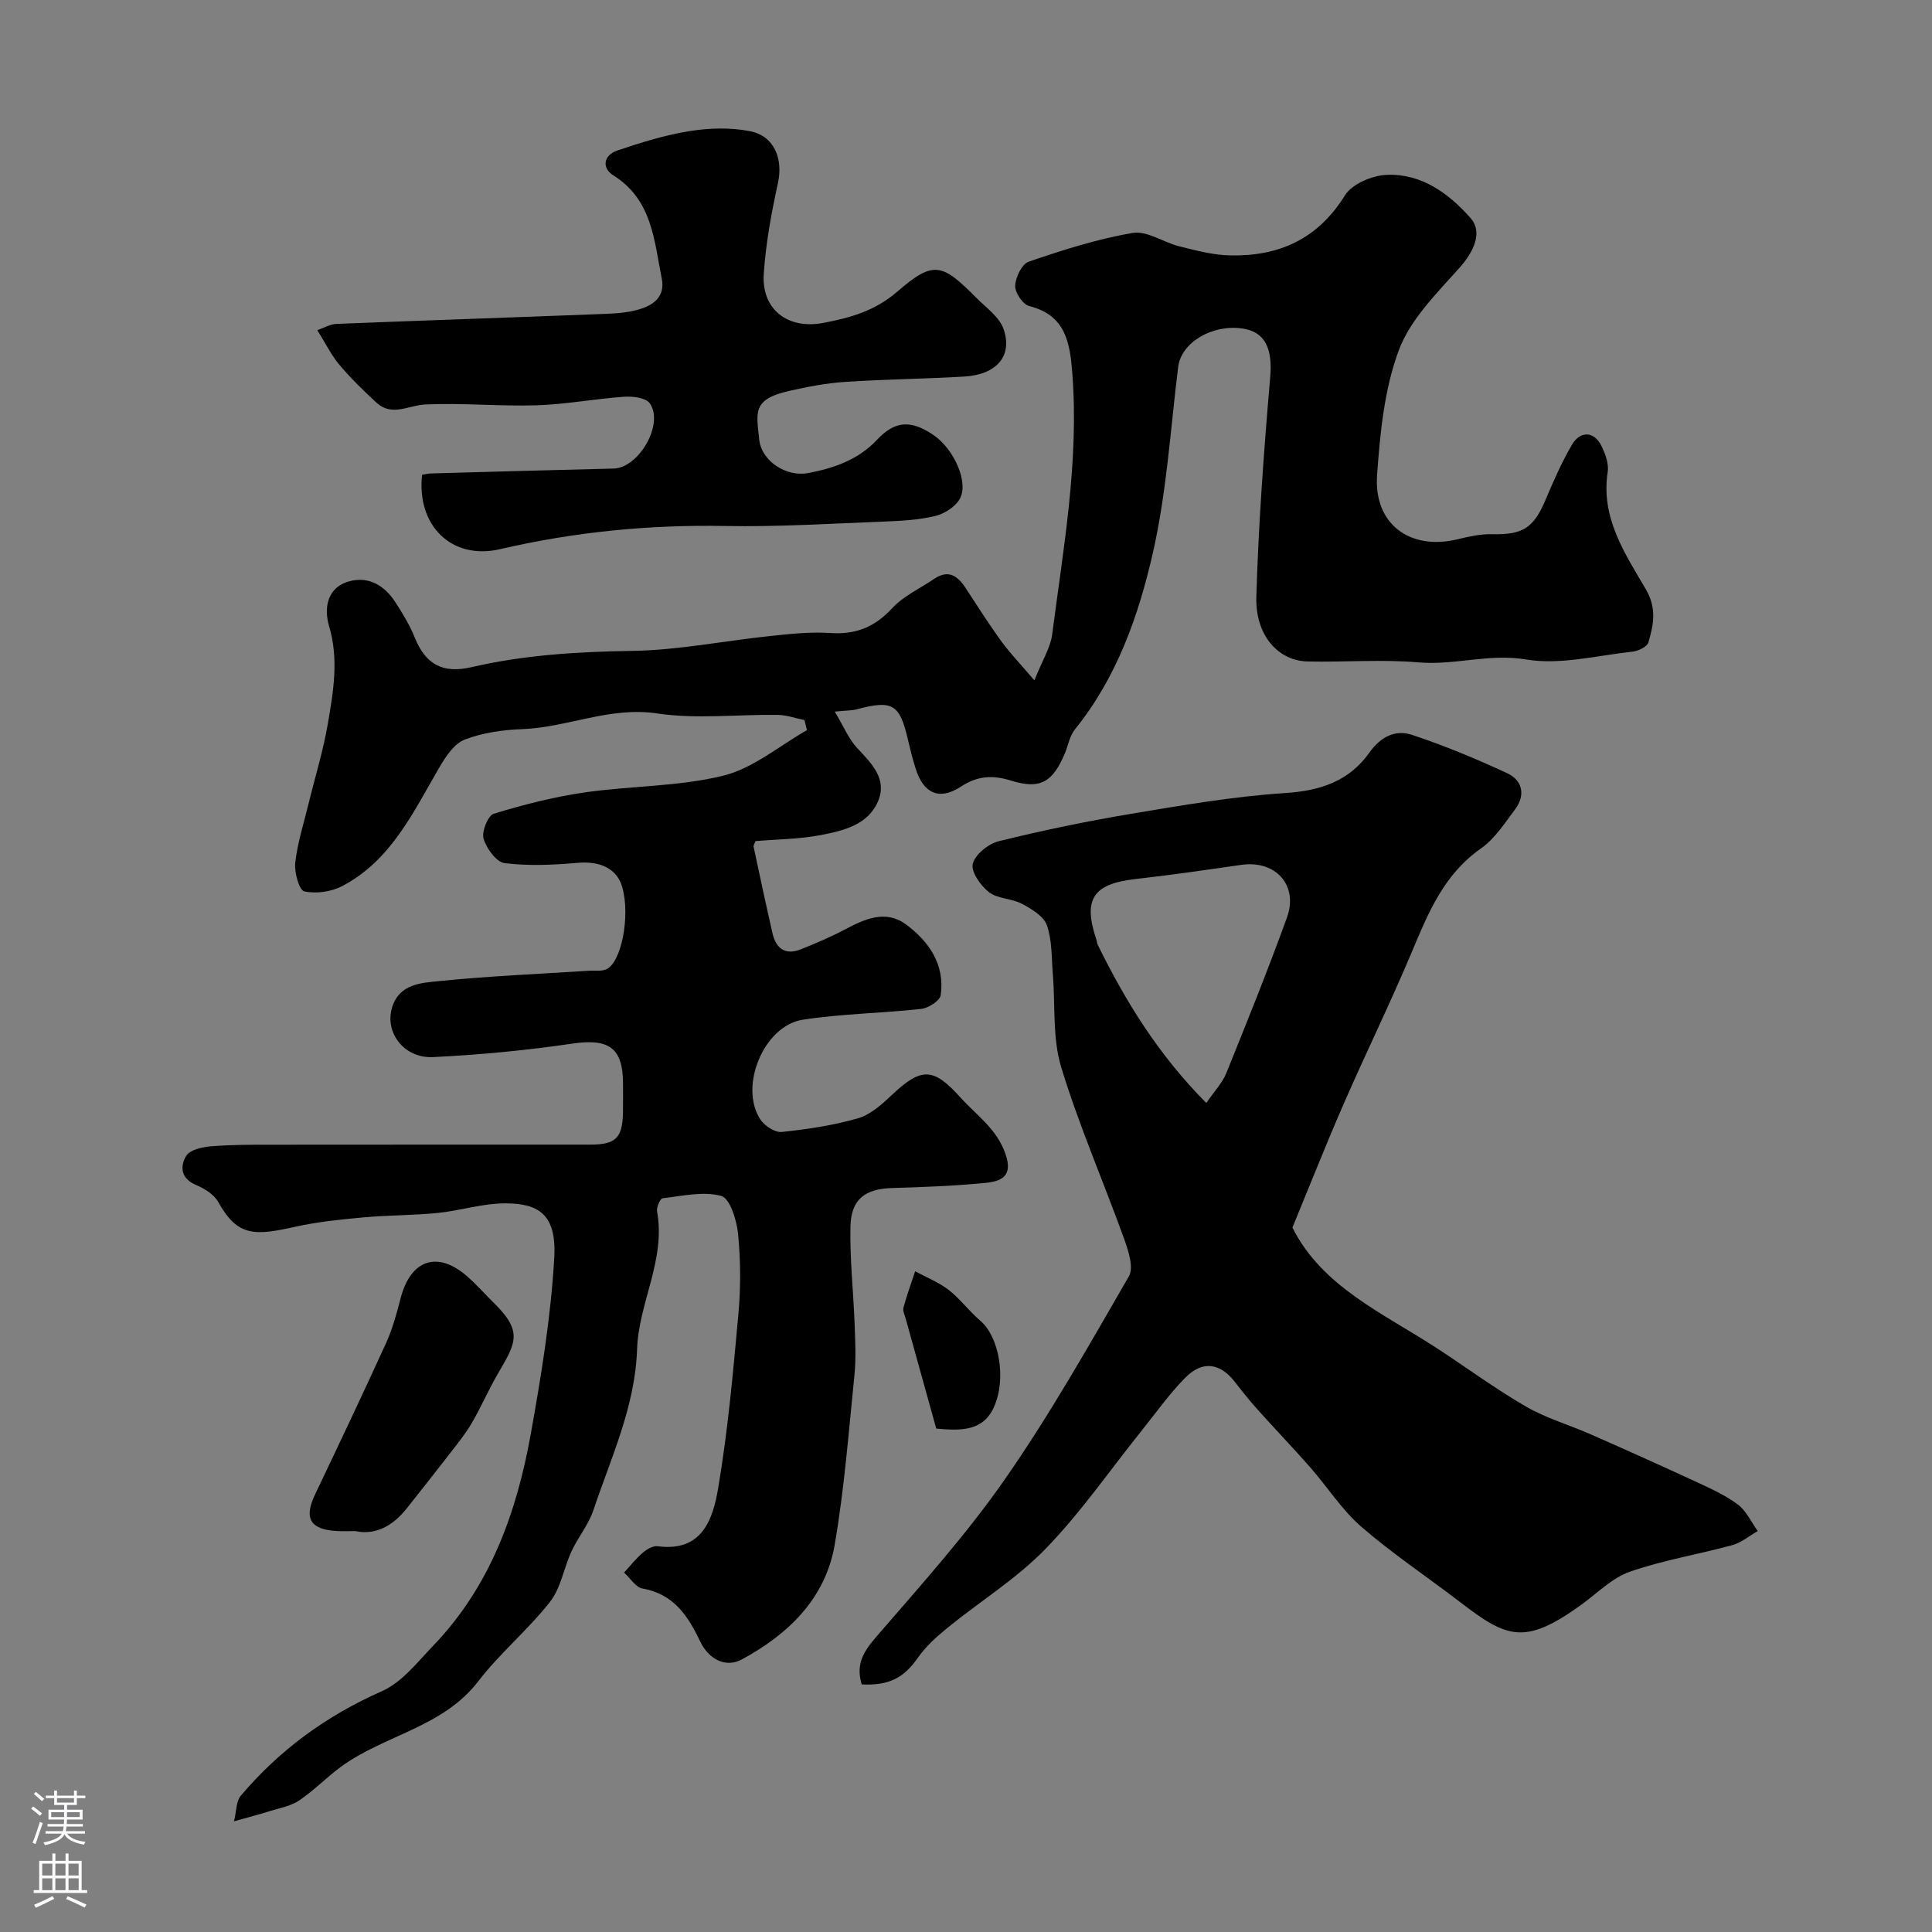
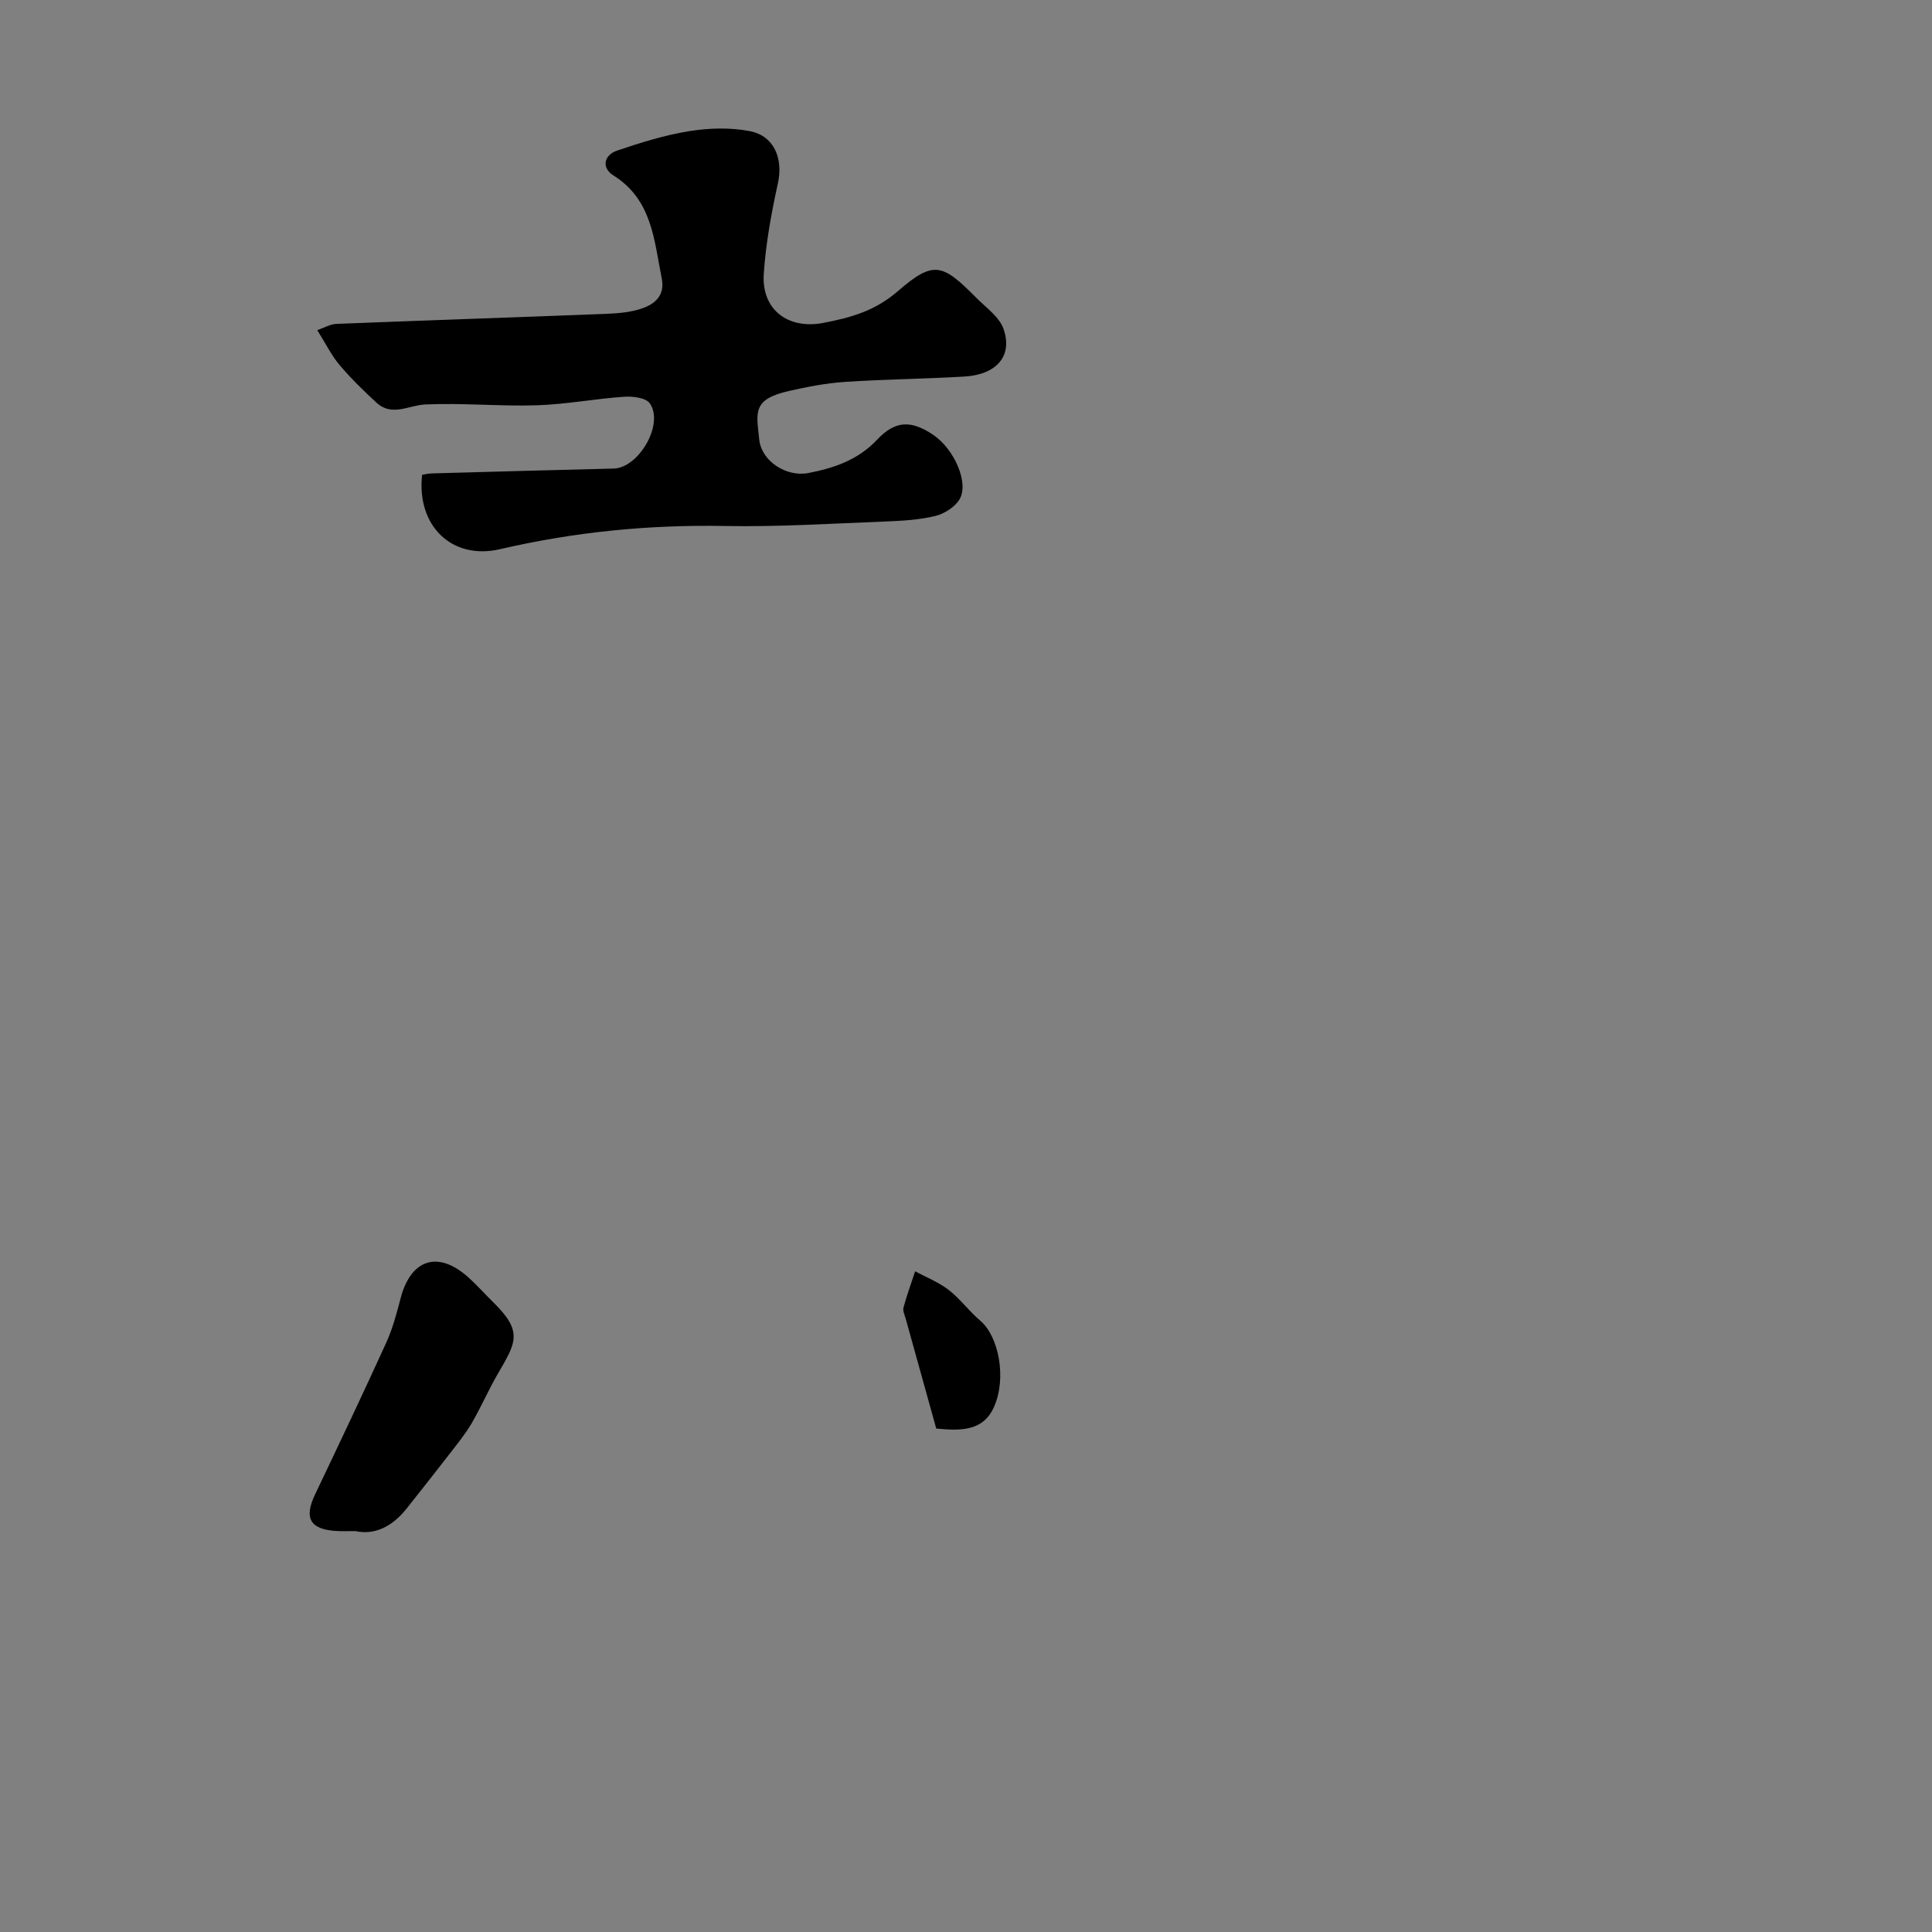
<svg xmlns="http://www.w3.org/2000/svg" enable-background="new 0 0 400 400" viewBox="0 0 400 400">
  <rect x="0" y="0" width="400" height="400" fill="#808080" stroke="none" />
  <g fill="#010000">
-     <path d="m48.45 377.08c.52-2.12.43-4.14 1.39-5.28 8.02-9.49 17.74-16.58 29.21-21.65 4.15-1.83 7.38-6.02 10.68-9.47 11.76-12.24 17.24-27.52 20.16-43.78 2.16-12.06 4.16-24.24 4.86-36.44.53-9.09-3.27-11.28-10.04-11.32-4.69-.03-9.37 1.51-14.09 1.99-5.11.51-10.28.45-15.4.92-4.71.43-9.46.91-14.06 1.93-8.35 1.85-11.93 2.17-15.97-5.11-.87-1.57-2.86-2.8-4.61-3.54-3.21-1.34-3.32-3.88-2.03-6.02.75-1.25 3.27-1.82 5.05-1.97 4.19-.35 8.41-.34 12.62-.34 22-.03 43.99-.01 65.99-.02 5.27 0 6.67-1.38 6.77-6.62.04-2 .01-4 .01-6 0-7.46-2.98-9.39-10.44-8.3-9.57 1.41-19.24 2.33-28.9 2.8-6.11.29-10.12-5.24-8.43-10.42 1.55-4.76 6.01-4.94 9.65-5.31 10.33-1.05 20.72-1.48 31.08-2.15 1.16-.07 2.43.15 3.46-.25 3.24-1.23 5.14-11.12 3.41-17.1-1.11-3.83-4.6-5.39-9.2-4.99-5.03.44-10.17.68-15.15.06-1.71-.21-3.76-3.04-4.35-5.06-.43-1.46.9-4.79 2.1-5.16 6.14-1.88 12.44-3.49 18.79-4.41 9.55-1.39 19.43-1.19 28.72-3.47 6.18-1.51 11.59-6.17 17.34-9.43-.17-.69-.34-1.38-.51-2.08-1.85-.38-3.69-1.05-5.55-1.08-8.33-.12-16.81.92-24.96-.3-9.82-1.47-18.56 2.9-27.94 3.25-4.01.15-8.18.74-11.88 2.16-2.17.83-3.93 3.48-5.22 5.69-5.44 9.29-10 19.31-20.13 24.63-2.28 1.19-5.43 1.65-7.89 1.1-1.06-.24-2.09-3.96-1.86-5.95.47-4.13 1.78-8.18 2.77-12.25 1.34-5.51 3.03-10.95 3.98-16.52 1.13-6.65 2.3-13.28.26-20.16-1.07-3.6-.55-8.02 4.19-9.31 4.07-1.11 7.34.93 9.56 4.38 1.49 2.32 2.96 4.73 3.98 7.27 2.23 5.53 5.79 7.51 11.7 6.14 10.97-2.55 22.06-3.21 33.32-3.38 9.6-.15 19.16-2.1 28.75-3.1 4.1-.43 8.27-.88 12.35-.6 5.23.35 9.13-1.25 12.72-5.13 2.34-2.54 5.76-4.08 8.68-6.07 2.96-2.02 4.89-.64 6.55 1.91 2.41 3.69 4.77 7.41 7.35 10.97 1.78 2.45 3.91 4.65 6.87 8.12 1.7-4.26 3.33-6.8 3.68-9.49 2.32-17.94 5.58-35.82 4.17-54.07-.49-6.38-1.37-12.03-8.93-13.94-1.31-.33-2.96-2.79-2.9-4.2.08-1.76 1.4-4.51 2.81-4.99 7.05-2.4 14.21-4.71 21.53-5.94 2.98-.5 6.39 1.97 9.68 2.78 3.45.85 6.97 1.8 10.48 1.87 10.1.21 18.16-3.37 23.78-12.44 1.47-2.37 5.66-4.13 8.68-4.24 7.15-.28 12.75 3.78 17.32 8.94 2.55 2.88.76 6.89-2.3 10.32-4.71 5.28-10.18 10.67-12.55 17.05-3.01 8.08-3.88 17.14-4.5 25.87-.72 10.12 6.81 15.64 16.63 13.28 2.32-.56 4.74-1.11 7.1-1.06 6.42.15 8.66-1.24 11.14-7.1 1.64-3.88 3.35-7.78 5.47-11.41 1.78-3.05 4.72-2.78 6.21.42.74 1.59 1.45 3.54 1.2 5.18-1.48 9.48 3.55 16.9 7.89 24.31 2.32 3.97 1.59 7.37.53 11.01-.27.91-2.11 1.78-3.31 1.91-7.33.79-14.93 2.8-21.97 1.62-7.7-1.29-14.83 1.24-22.3.6-7.61-.66-15.32-.02-22.98-.19-6.09-.14-10.85-5.4-10.61-13.42.45-15.15 1.57-30.29 2.87-45.39.51-5.86-.96-9.45-5.78-10.13-6.35-.9-12.66 2.98-13.27 7.94-1.59 12.82-2.37 25.84-5.21 38.38-2.97 13.09-7.47 25.92-16.19 36.71-1.07 1.33-1.37 3.28-2.06 4.93-2.52 5.99-5.11 7.52-11.14 5.65-3.85-1.2-6.95-1.01-10.43 1.27-4.44 2.9-7.71 1.36-9.31-3.7-.64-2.01-1.15-4.07-1.63-6.12-1.7-7.33-3.18-8.19-10.65-6.2-.93.25-1.94.21-4.48.46 1.82 3.02 2.87 5.66 4.68 7.59 3 3.2 6.25 6.4 4.26 11.02-2.09 4.85-7.16 6.05-11.78 6.94-4.48.87-9.12.88-13.57 1.26-.21.57-.46.89-.4 1.15 1.28 6 2.56 12 3.93 17.98.72 3.13 2.67 4.55 5.84 3.28 3.14-1.26 6.27-2.58 9.25-4.17 4.08-2.18 8.39-4.03 12.49-1.02 4.77 3.51 8.14 8.32 7.23 14.69-.16 1.15-2.54 2.67-4.02 2.83-8.16.91-16.43.99-24.53 2.24-8.12 1.26-13.28 13.92-8.75 20.7.87 1.3 2.99 2.68 4.38 2.54 5.32-.56 10.69-1.35 15.82-2.84 2.63-.76 5-2.94 7.09-4.91 6.1-5.76 8.59-5.5 14.08.59 3.35 3.71 7.49 6.46 9.32 11.64 1.69 4.77-.92 5.75-4.17 6.07-6.4.63-12.85.87-19.28 1.06-5.56.17-8.49 2.28-8.62 7.94-.15 6.75.61 13.51.86 20.27.13 3.51.32 7.07-.04 10.55-1.19 11.73-2.09 23.52-4.09 35.12-1.93 11.17-9.67 18.56-19.25 23.73-3.37 1.82-6.87-.12-8.59-3.72-2.52-5.31-5.48-9.83-11.93-10.97-1.43-.25-2.56-2.16-3.83-3.31 1.27-1.38 2.43-2.88 3.85-4.09.83-.71 2.12-1.49 3.09-1.36 9.23 1.24 11.45-5.6 12.53-11.98 2.02-11.94 3.11-24.06 4.2-36.14.5-5.48.46-11.08-.07-16.55-.28-2.83-1.68-7.35-3.47-7.85-3.74-1.03-8.09.01-12.16.48-.5.06-1.3 1.88-1.14 2.73 1.83 10.01-3.82 18.92-4.14 28.54-.4 11.87-5.39 22.39-9.04 33.3-1.01 3.01-3.18 5.6-4.53 8.52-1.6 3.45-2.2 7.59-4.46 10.47-4.54 5.79-10.36 10.59-14.84 16.43-7.33 9.56-19.36 11.1-28.37 17.66-3.02 2.2-5.64 4.95-8.72 7.03-1.74 1.18-4.04 1.56-6.11 2.21-1.96.63-3.99 1.15-7.38 2.1z" />
-     <path d="m178.41 348.74c-1.33-4.36.53-6.97 3.12-9.98 9.15-10.6 18.58-21.08 26.56-32.55 9.35-13.44 17.44-27.77 25.64-41.97 1.04-1.81-.11-5.3-.99-7.74-4.28-11.89-9.37-23.51-13.04-35.58-1.82-6-1.19-12.74-1.72-19.14-.28-3.43-.13-7.05-1.23-10.21-.65-1.88-3.19-3.39-5.19-4.46-2.11-1.12-5-1-6.8-2.39-1.73-1.34-3.77-4.25-3.36-5.88.49-1.94 3.24-4.15 5.39-4.68 8.99-2.22 18.08-4.11 27.22-5.64 10.64-1.78 21.33-3.63 32.08-4.33 7.31-.47 13.25-2.47 17.44-8.39 2.31-3.26 5.37-4.79 8.76-3.67 6.75 2.23 13.35 4.98 19.8 7.98 3.12 1.45 3.79 4.52 1.61 7.43-2.16 2.89-4.25 6.14-7.12 8.15-7.71 5.41-10.94 13.45-14.37 21.62-4.4 10.46-9.4 20.66-13.94 31.06-3.71 8.5-7.12 17.13-10.69 25.79 6.19 12.32 18.82 17.73 29.94 24.99 6.14 4.01 12.07 8.39 18.41 12.06 4.18 2.42 8.95 3.78 13.4 5.75 7.36 3.24 14.71 6.53 22 9.91 2.93 1.36 5.94 2.72 8.49 4.64 1.75 1.32 2.76 3.62 4.1 5.48-1.75.99-3.38 2.4-5.26 2.91-7.05 1.93-14.35 3.11-21.22 5.51-3.7 1.29-6.76 4.46-10.07 6.85-11.77 8.49-15.41 6.85-25.11-.59-6.79-5.21-13.95-9.97-20.4-15.56-4.04-3.5-7.01-8.23-10.58-12.3-3.58-4.07-7.34-7.98-10.95-12.02-1.64-1.83-3.18-3.76-4.69-5.71-3-3.86-6.64-4.45-10.17-.91-3.37 3.39-6.15 7.36-9.16 11.1-6.56 8.18-12.56 16.9-19.83 24.39-5.99 6.18-13.53 10.84-20.26 16.32-2.26 1.84-4.53 3.86-6.18 6.23-2.84 4.09-5.89 5.82-11.63 5.53zm71.34-120.38c1.64-2.4 3.31-4.12 4.14-6.18 4.32-10.67 8.63-21.37 12.55-32.19 2.44-6.72-2.35-11.95-9.44-10.93-7.25 1.04-14.51 2.11-21.79 2.92-8.91.99-11.06 4.15-8.2 12.61.1.31.1.67.24.96 5.77 11.79 12.62 22.86 22.5 32.81z" />
    <path d="m87.39 98.3c.59-.09 1.23-.26 1.87-.28 12.59-.35 25.19-.71 37.78-1.01 5.23-.13 10.5-9.23 7.49-13.51-.81-1.15-3.52-1.48-5.3-1.36-6.04.42-12.05 1.58-18.09 1.77-7.69.24-15.42-.52-23.1-.17-3.43.16-6.87 2.58-10.08-.36-2.69-2.47-5.32-5.05-7.68-7.84-1.66-1.96-2.81-4.35-4.59-7.18 1.44-.5 2.67-1.25 3.93-1.3 18.69-.74 37.38-1.36 56.07-2.09 2.43-.1 4.95-.33 7.23-1.11 2.71-.93 4.79-2.73 4.09-6.19-1.59-7.93-1.97-16.31-10.01-21.35-2.49-1.56-2.01-4.21.79-5.15 4.9-1.66 9.91-3.22 15-4.03 4.08-.65 8.46-.77 12.49.02 5.08 1 6.88 5.78 5.78 10.77-1.36 6.18-2.51 12.47-2.93 18.77-.49 7.43 5.03 11.56 12.35 10.15 5.6-1.08 10.62-2.43 15.35-6.52 7.49-6.48 9.24-5.79 16.32 1.34 2.03 2.04 4.76 3.95 5.63 6.46 1.93 5.56-1.44 9.43-8.09 9.83-8.25.49-16.53.56-24.78 1.11-3.87.26-7.74 1.01-11.54 1.87-7.74 1.74-6.74 4.53-6.18 10.06.46 4.49 5.62 7.8 10.15 6.94 5.3-1.02 10.3-2.7 14.24-6.89 3.79-4.04 7.12-4.1 11.73-.95 4.25 2.91 7.36 9.91 5.35 13.28-.96 1.62-3.17 3-5.06 3.46-3.32.8-6.82.99-10.26 1.13-11.09.42-22.2 1.14-33.28.93-15.75-.29-31.2 1.24-46.54 4.8-9.96 2.31-17.3-4.83-16.13-15.4z" />
    <path d="m73.61 317c-1.74 0-2.75.04-3.74-.01-5.67-.28-7.02-2.6-4.62-7.62 4.96-10.41 9.91-20.83 14.69-31.32 1.33-2.93 2.19-6.12 3-9.25 2.1-8.08 7.7-9.94 13.89-4.45 1.87 1.65 3.53 3.54 5.31 5.29 6.24 6.1 4.66 8.37.89 14.86-1.93 3.32-3.45 6.88-5.39 10.19-1.34 2.28-3.04 4.35-4.66 6.45-2.9 3.76-5.86 7.48-8.81 11.21-2.9 3.64-6.53 5.53-10.56 4.65z" />
    <path d="m193.84 295.77c-2.08-7.49-4.2-15.09-6.31-22.7-.22-.78-.66-1.67-.47-2.37.68-2.53 1.59-5 2.41-7.49 2.33 1.26 4.87 2.25 6.94 3.85 2.39 1.86 4.24 4.42 6.56 6.39 3.83 3.26 5.48 11.9 2.82 17.86-2.22 4.96-6.71 4.96-11.95 4.46z" />
  </g>
-   <path d="m6.44 374.46.42-.45c.65.47 1.27.95 1.85 1.44l-.45.49c-.65-.56-1.25-1.06-1.82-1.48m.93 7.33-.63-.26c.55-1.36 1.05-2.8 1.52-4.33.19.1.38.19.59.27-.46 1.29-.95 2.73-1.48 4.32m-.38-10.38.44-.42c.43.34 1.01.82 1.74 1.44l-.49.49c-.53-.51-1.09-1.01-1.69-1.51m2.5.35h1.72v-1.04h.59v1.04h3.52v-1.04h.59v1.04h1.75v.53h-1.75v1.42h-2.03v.97h3.22v2.03h-3.24c0 .35-.01.66-.03.93h3.32v.53h-3.37c-.03.27-.08.58-.15.94h3.96v.53h-3.71c.67.92 1.93 1.48 3.79 1.68-.13.24-.23.44-.29.59-2.13-.38-3.48-1.08-4.04-2.12-.43.97-1.77 1.72-4.03 2.23-.09-.19-.2-.37-.33-.55 2.1-.42 3.37-1.03 3.81-1.83h-3.36v-.53h3.58c.08-.29.13-.61.16-.94h-3.33v-.53h3.39c.02-.27.04-.58.04-.93h-3.23v-2.03h3.25v-.97h-2.07v-1.42h-1.73zm1.12 3.44v1h2.65c.01-.3.02-.44.01-.4v-.25-.35zm1.19-2h3.52v-.91h-3.52zm4.71 2h-2.63v.59c0 .15-.01.28-.01.4h2.64z" fill="#fbfafc" />
-   <path d="m13.56 383.74h.63v1.52h2.72v6.07h1.13v.6h-11.06v-.6h1.13v-6.07h2.73v-1.52h.63v1.52h2.1v-1.52zm-2.69 8.83.38.56c-1.24.63-2.53 1.25-3.85 1.85-.1-.21-.21-.42-.34-.63 1.36-.55 2.63-1.15 3.81-1.78m-2.13-4.27h2.1v-2.45h-2.1zm0 3.04h2.1v-2.46h-2.1zm2.72-3.04h2.1v-2.45h-2.1zm0 3.04h2.1v-2.46h-2.1zm6.07 3.6c-1.41-.71-2.7-1.3-3.86-1.78l.35-.56c1.45.62 2.75 1.19 3.88 1.72zm-1.25-9.09h-2.1v2.45h2.1zm-2.09 5.49h2.1v-2.45h-2.1z" fill="#fbfafc" />
</svg>